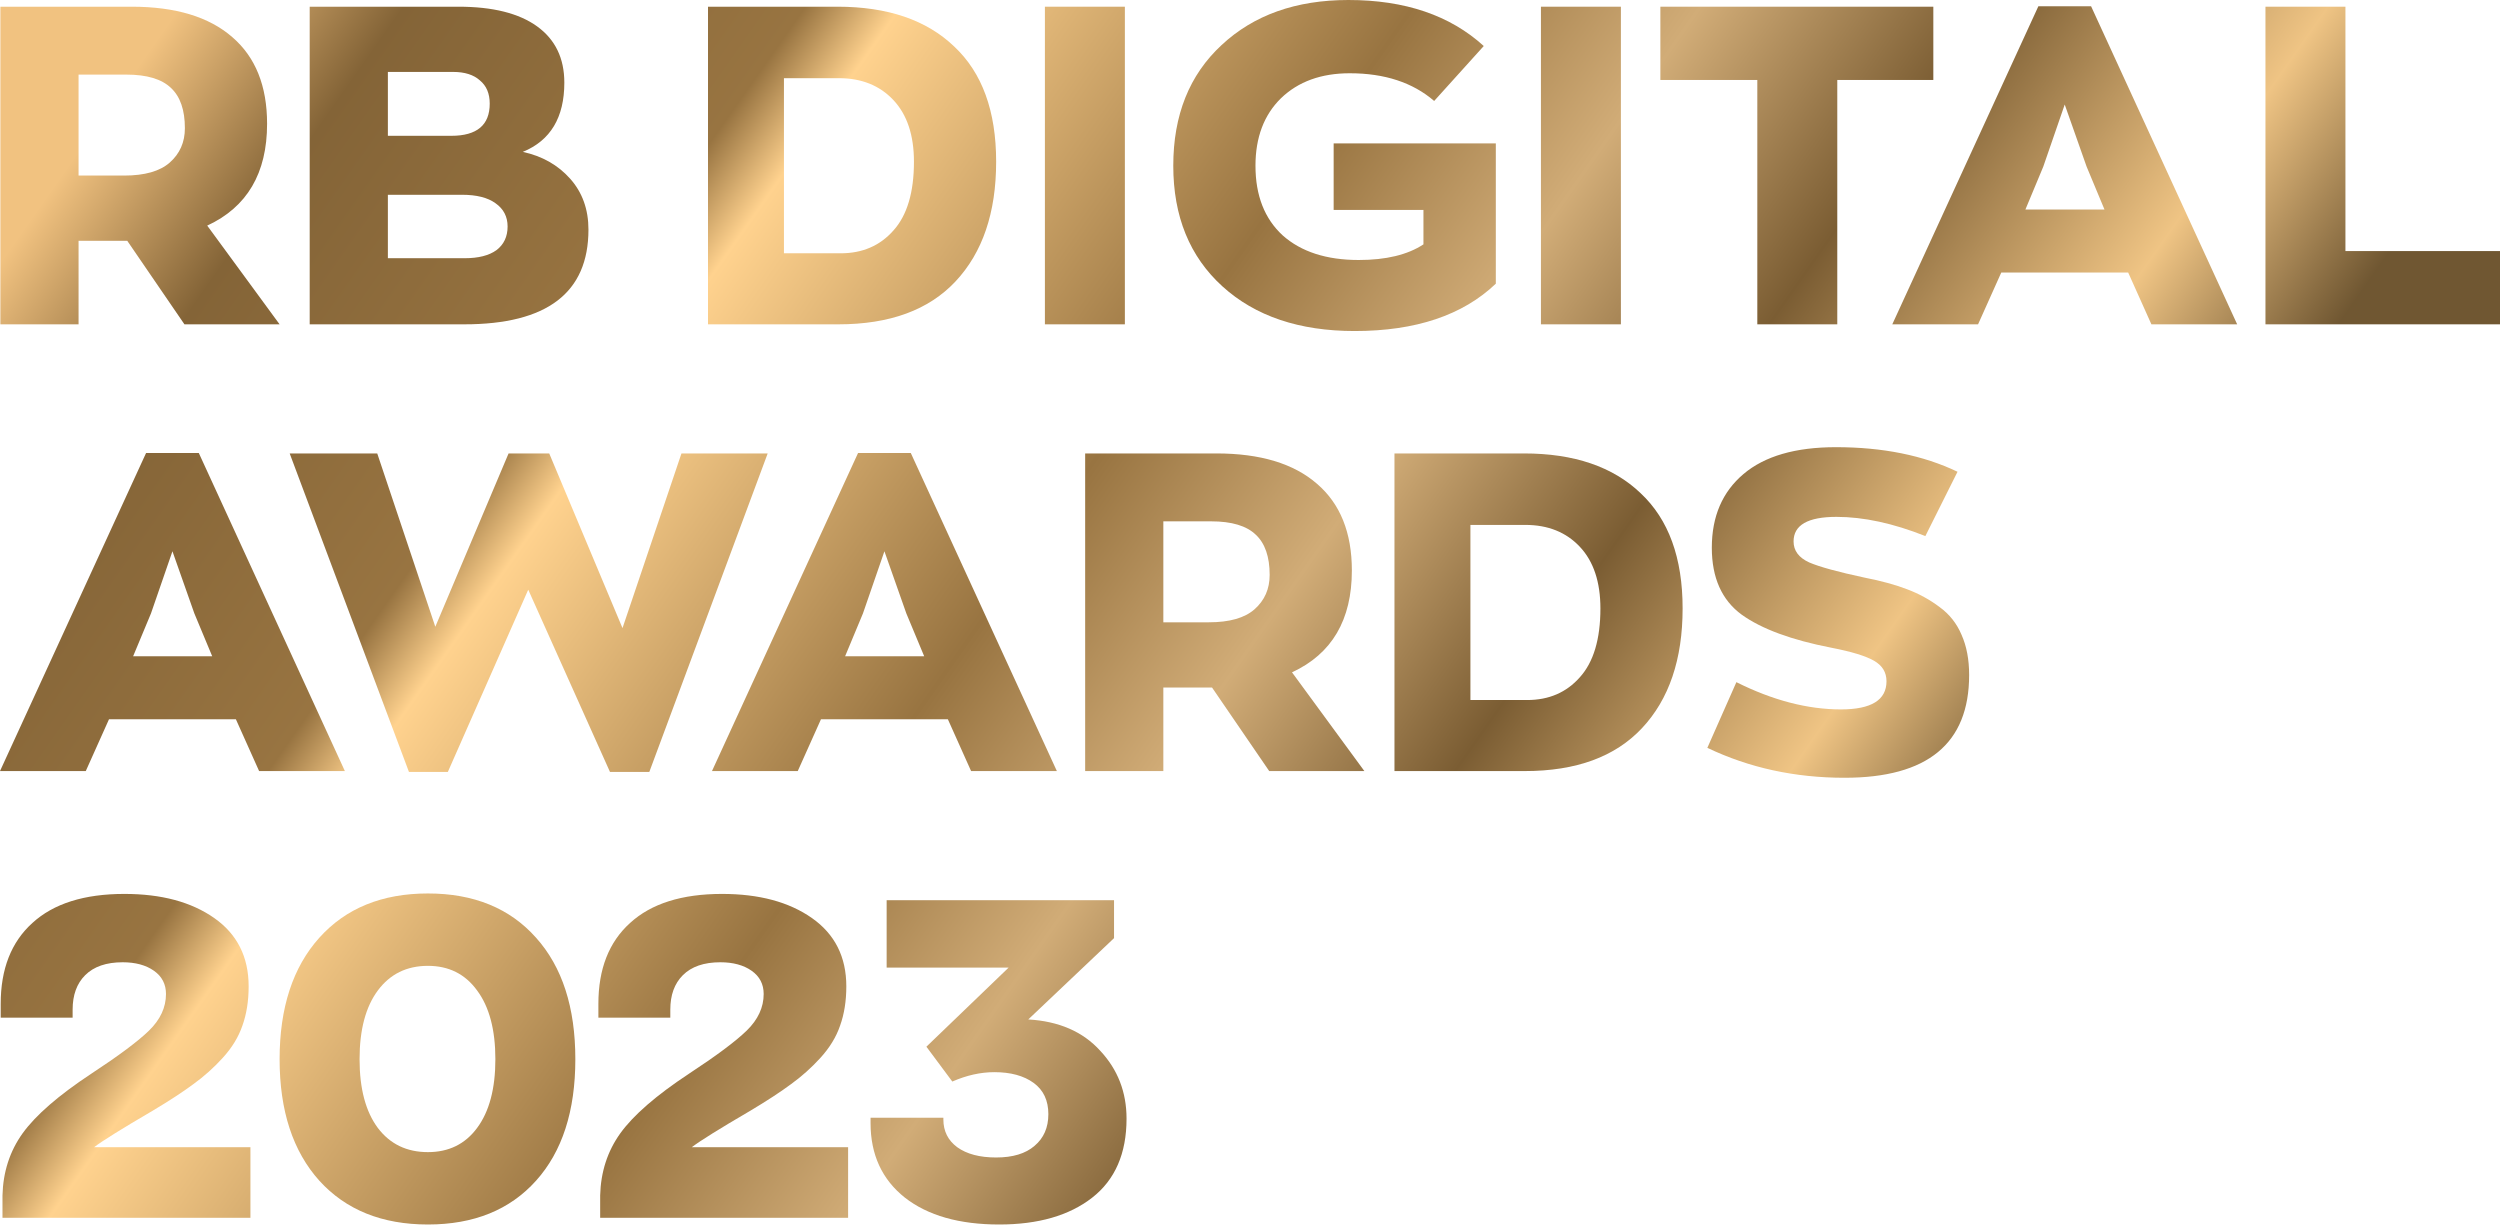
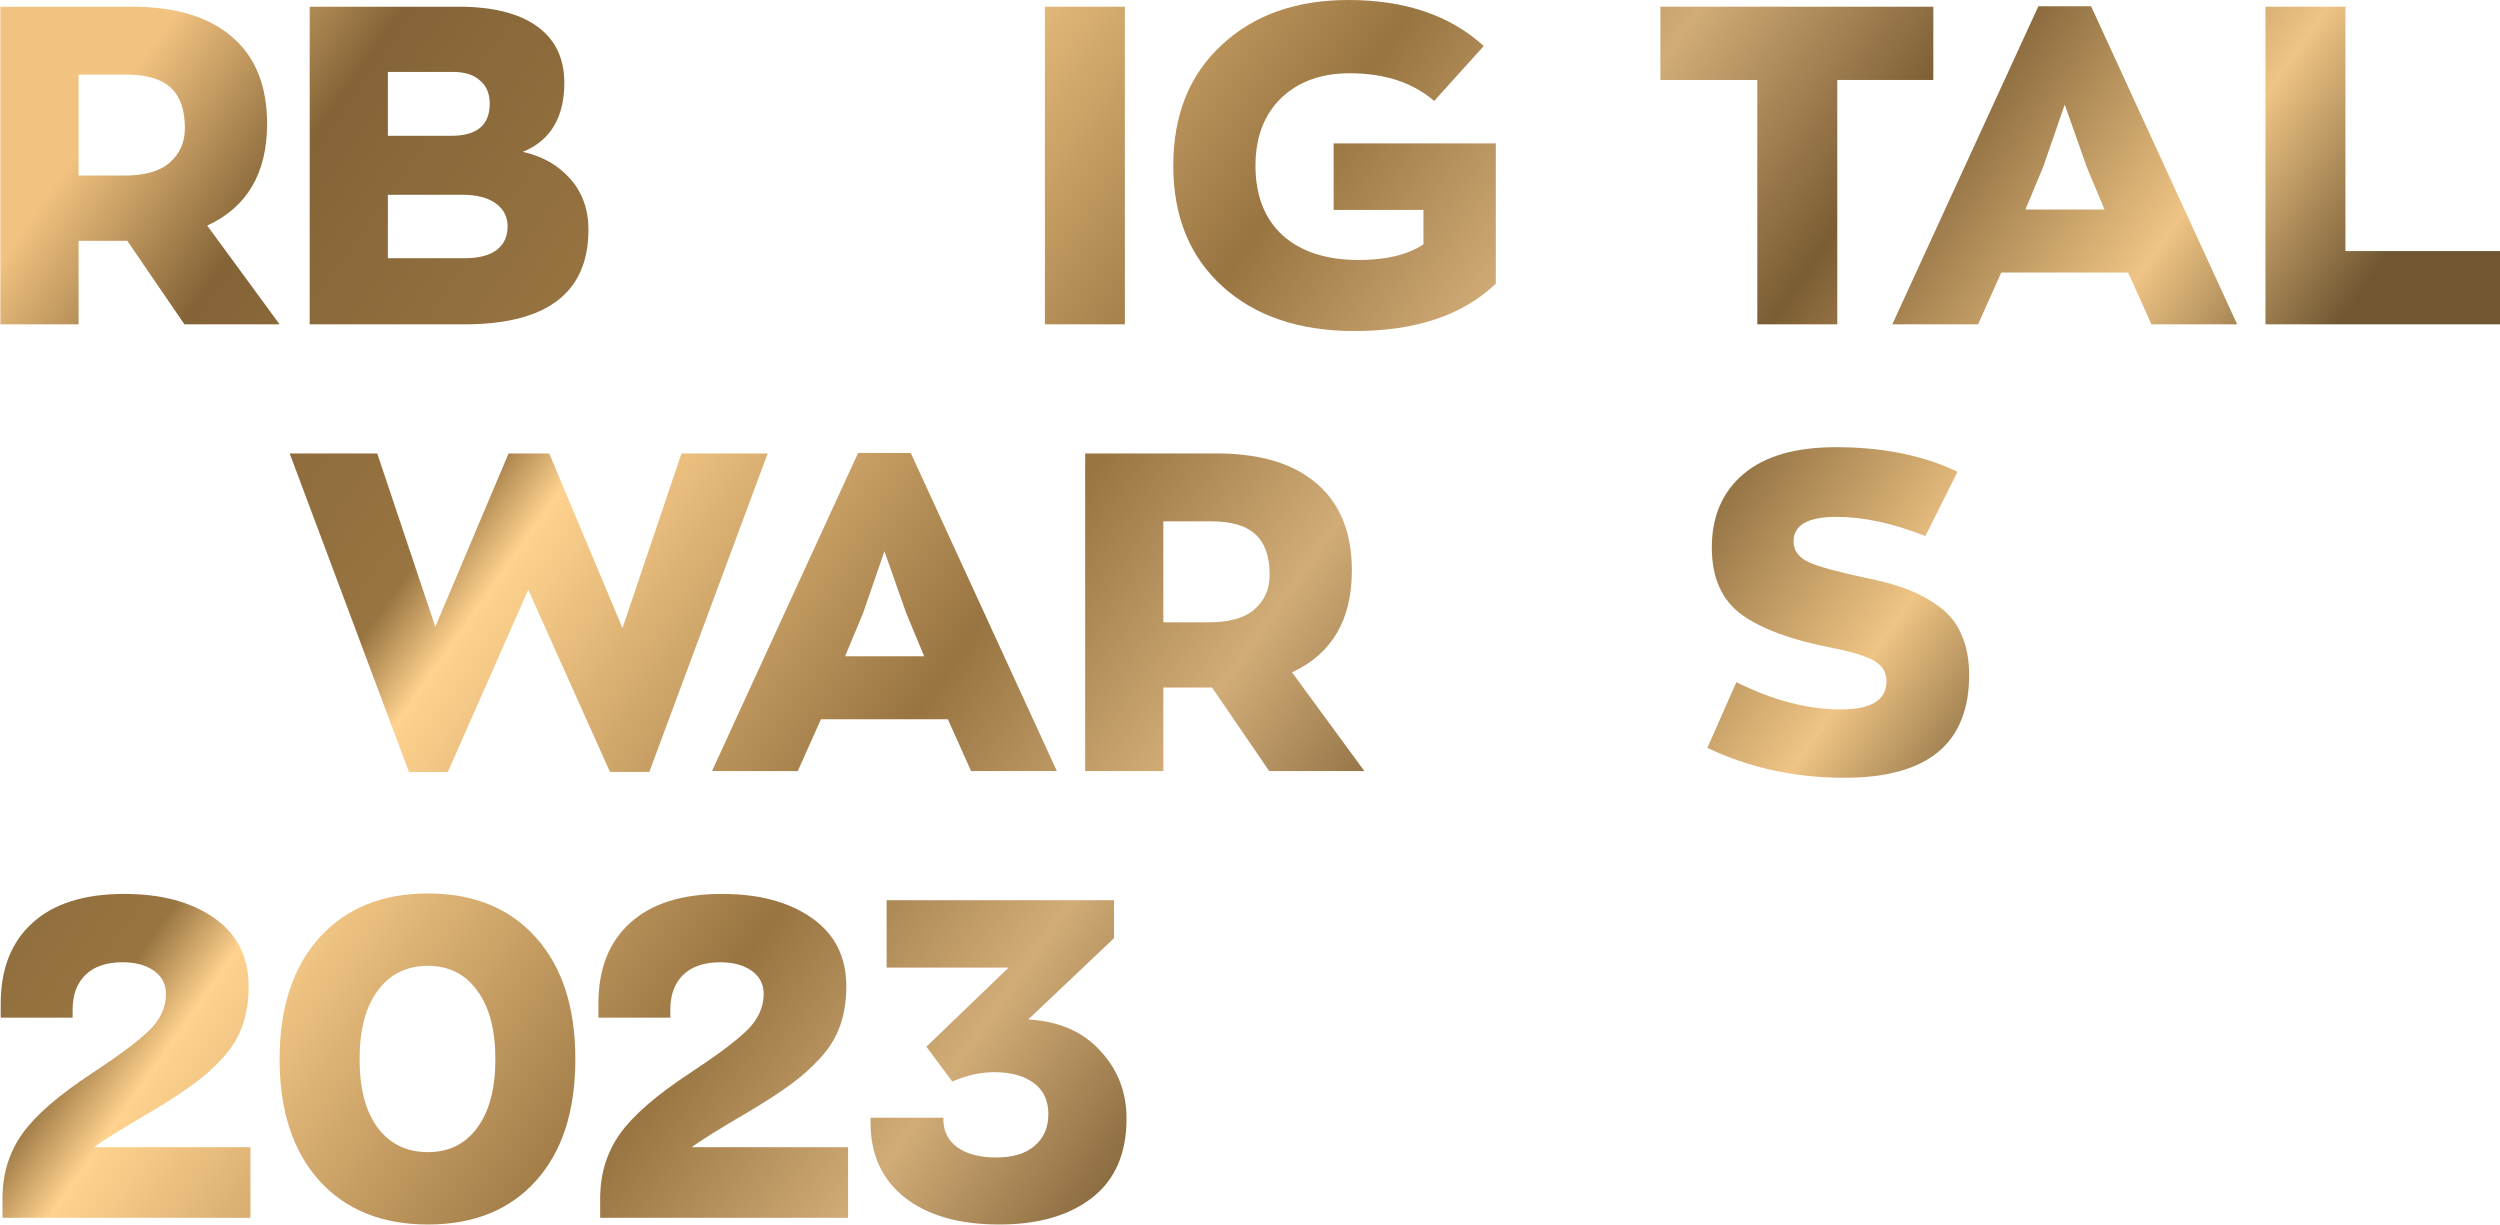
<svg xmlns="http://www.w3.org/2000/svg" width="796" height="390" viewBox="0 0 796 390" fill="none">
  <path d="M89.022 103.266H58.725L40.518 76.667H39.807H25.014V103.266H0.122V2.134H41.941C55.88 2.134 66.548 5.358 73.945 11.806C81.341 18.159 85.039 27.358 85.039 39.401C85.039 55.142 78.686 65.952 65.979 71.831L89.022 103.266ZM25.014 23.754V55.9H39.522C46.066 55.9 50.902 54.525 54.031 51.775C57.255 48.931 58.867 45.28 58.867 40.823C58.867 35.038 57.397 30.771 54.458 28.021C51.518 25.177 46.777 23.754 40.234 23.754H25.014Z" fill="url(#paint0_linear_32_91)" />
  <path d="M166.455 48.362C172.619 49.689 177.645 52.534 181.533 56.896C185.42 61.258 187.364 66.663 187.364 73.112C187.364 93.215 174.183 103.266 147.822 103.266H98.607V2.134H145.973C156.878 2.134 165.222 4.22 171.007 8.392C176.791 12.565 179.683 18.539 179.683 26.314C179.683 37.409 175.274 44.758 166.455 48.362ZM123.499 22.901V43.241H143.697C151.852 43.241 155.929 39.827 155.929 33C155.929 29.776 154.886 27.31 152.8 25.603C150.809 23.802 147.964 22.901 144.266 22.901H123.499ZM147.964 82.215C152.326 82.215 155.692 81.361 158.063 79.654C160.434 77.853 161.619 75.34 161.619 72.116C161.619 68.987 160.339 66.521 157.778 64.719C155.313 62.918 151.757 62.017 147.11 62.017H123.499V82.215H147.964Z" fill="url(#paint1_linear_32_91)" />
-   <path d="M225.428 103.266V2.134H266.678C282.609 2.134 294.984 6.353 303.802 14.793C312.716 23.138 317.173 35.37 317.173 51.491C317.173 67.706 312.858 80.413 304.229 89.611C295.695 98.715 283.272 103.266 266.962 103.266H225.428ZM249.609 80.65H267.673C274.596 80.65 280.191 78.232 284.458 73.396C288.82 68.56 291.001 61.258 291.001 51.491C291.001 43.051 288.82 36.508 284.458 31.862C280.096 27.215 274.311 24.892 267.104 24.892H249.609V80.65Z" fill="url(#paint2_linear_32_91)" />
  <path d="M332.697 103.266V2.134H358.158V103.266H332.697Z" fill="url(#paint3_linear_32_91)" />
  <path d="M424.635 45.659H476.269V90.323C465.743 100.374 450.76 105.4 431.321 105.4C413.683 105.4 399.649 100.659 389.218 91.176C378.787 81.693 373.571 68.892 373.571 52.771C373.571 36.651 378.692 23.849 388.933 14.366C399.174 4.789 412.64 0 429.329 0C447.346 0 461.713 4.884 472.428 14.651L456.639 32.146C449.812 26.267 440.851 23.327 429.756 23.327C420.653 23.327 413.351 25.983 407.851 31.293C402.446 36.603 399.743 43.763 399.743 52.771C399.743 62.254 402.636 69.65 408.42 74.961C414.299 80.176 422.36 82.784 432.601 82.784C441.325 82.784 448.2 81.124 453.226 77.805V66.853H424.635V45.659Z" fill="url(#paint4_linear_32_91)" />
-   <path d="M490.634 103.266V2.134H516.095V103.266H490.634Z" fill="url(#paint5_linear_32_91)" />
  <path d="M559.529 103.266V25.461H528.663V2.134H615.572V25.461H584.99V103.266H559.529Z" fill="url(#paint6_linear_32_91)" />
  <path d="M685.004 103.266L677.607 86.766H637.211L629.815 103.266H602.505L649.017 1.991H665.801L712.314 103.266H685.004ZM650.582 53.056L644.892 66.711H670.069L664.379 53.056L657.409 33.284L650.582 53.056Z" fill="url(#paint7_linear_32_91)" />
  <path d="M721.324 103.266V2.134H746.785V79.939H796V103.266H721.324Z" fill="url(#paint8_linear_32_91)" />
-   <path d="M82.499 245.507L75.103 229.007H34.707L27.31 245.507H0L46.513 144.232H63.297L109.809 245.507H82.499ZM48.077 195.296L42.388 208.951H67.564L61.874 195.296L54.905 175.524L48.077 195.296Z" fill="url(#paint9_linear_32_91)" />
  <path d="M216.978 144.374H244.431L206.737 245.791H194.22L168.19 187.757L142.587 245.791H130.212L92.234 144.374H120.113L138.604 199.563L161.932 144.374H174.875L198.203 199.99L216.978 144.374Z" fill="url(#paint10_linear_32_91)" />
  <path d="M309.195 245.507L301.798 229.007H261.402L254.005 245.507H226.695L273.208 144.232H289.992L336.505 245.507H309.195ZM274.772 195.296L269.083 208.951H294.259L288.57 195.296L281.6 175.524L274.772 195.296Z" fill="url(#paint11_linear_32_91)" />
  <path d="M434.415 245.507H404.118L385.911 218.908H385.2H370.407V245.507H345.515V144.374H387.333C401.273 144.374 411.941 147.598 419.337 154.046C426.734 160.399 430.432 169.598 430.432 181.641C430.432 197.382 424.079 208.192 411.372 214.071L434.415 245.507ZM370.407 165.994V198.141H384.915C391.458 198.141 396.294 196.766 399.424 194.016C402.648 191.171 404.26 187.52 404.26 183.063C404.26 177.279 402.79 173.011 399.85 170.261C396.911 167.417 392.169 165.994 385.626 165.994H370.407Z" fill="url(#paint12_linear_32_91)" />
-   <path d="M443.999 245.507V144.374H485.249C501.18 144.374 513.555 148.594 522.374 157.033C531.287 165.378 535.744 177.611 535.744 193.731C535.744 209.946 531.43 222.653 522.8 231.851C514.266 240.955 501.844 245.507 485.533 245.507H443.999ZM468.18 222.89H486.245C493.167 222.89 498.762 220.472 503.029 215.636C507.391 210.8 509.572 203.498 509.572 193.731C509.572 185.292 507.391 178.748 503.029 174.102C498.667 169.455 492.883 167.132 485.676 167.132H468.18V222.89Z" fill="url(#paint13_linear_32_91)" />
  <path d="M587.288 247.64C571.452 247.64 556.896 244.463 543.621 238.11L552.866 217.201C564.435 222.985 575.53 225.877 586.151 225.877C595.823 225.877 600.659 222.89 600.659 216.916C600.659 214.071 599.331 211.89 596.676 210.373C594.021 208.856 589.517 207.481 583.164 206.248C570.457 203.783 560.927 200.274 554.573 195.722C548.22 191.076 545.043 183.964 545.043 174.386C545.043 164.43 548.409 156.606 555.142 150.917C561.875 145.227 571.689 142.382 584.586 142.382C599.474 142.382 612.37 144.99 623.275 150.206L613.034 170.688C602.793 166.611 593.357 164.572 584.728 164.572C575.625 164.572 571.073 167.18 571.073 172.395C571.073 175.335 572.733 177.563 576.051 179.08C579.37 180.503 585.25 182.115 593.689 183.917C599 184.96 603.504 186.192 607.202 187.615C610.995 189.037 614.456 190.934 617.586 193.304C620.715 195.58 623.038 198.52 624.555 202.123C626.167 205.727 626.973 209.994 626.973 214.925C626.973 236.735 613.745 247.64 587.288 247.64Z" fill="url(#paint14_linear_32_91)" />
  <path d="M29.952 365.273H79.736V387.747H0.792V380.635C0.982 373.143 3.116 366.553 7.193 360.863C11.366 355.079 18.62 348.773 28.956 341.945C37.775 336.161 43.939 331.562 47.447 328.148C51.051 324.64 52.852 320.752 52.852 316.484C52.852 313.355 51.572 310.89 49.012 309.088C46.452 307.286 43.133 306.385 39.055 306.385C33.84 306.385 29.857 307.76 27.107 310.51C24.452 313.165 23.124 316.816 23.124 321.463V324.023H0.224V319.614C0.224 308.519 3.59 299.937 10.323 293.868C17.055 287.704 26.822 284.623 39.624 284.623C51.383 284.623 60.913 287.183 68.214 292.304C75.516 297.424 79.167 304.678 79.167 314.066C79.167 318.713 78.503 322.885 77.175 326.583C75.943 330.187 73.856 333.601 70.917 336.825C68.072 339.954 64.943 342.751 61.529 345.217C58.21 347.682 53.848 350.527 48.443 353.751C38.865 359.346 32.702 363.187 29.952 365.273Z" fill="url(#paint15_linear_32_91)" />
  <path d="M170.671 375.941C162.326 385.234 150.852 389.88 136.248 389.88C121.645 389.88 110.124 385.234 101.684 375.941C93.245 366.553 89.025 353.656 89.025 337.251C89.025 320.846 93.245 307.95 101.684 298.562C110.124 289.174 121.645 284.48 136.248 284.48C150.852 284.48 162.326 289.174 170.671 298.562C179.015 307.855 183.188 320.752 183.188 337.251C183.188 353.751 179.015 366.648 170.671 375.941ZM136.248 366.837C142.886 366.837 148.102 364.277 151.895 359.156C155.783 353.941 157.727 346.639 157.727 337.251C157.727 327.864 155.783 320.562 151.895 315.346C148.102 310.131 142.886 307.523 136.248 307.523C129.516 307.523 124.205 310.131 120.318 315.346C116.43 320.562 114.486 327.864 114.486 337.251C114.486 346.639 116.43 353.941 120.318 359.156C124.205 364.277 129.516 366.837 136.248 366.837Z" fill="url(#paint16_linear_32_91)" />
  <path d="M220.253 365.273H270.038V387.747H191.094V380.635C191.284 373.143 193.418 366.553 197.495 360.863C201.667 355.079 208.922 348.773 219.258 341.945C228.077 336.161 234.24 331.562 237.749 328.148C241.352 324.64 243.154 320.752 243.154 316.484C243.154 313.355 241.874 310.89 239.314 309.088C236.753 307.286 233.434 306.385 229.357 306.385C224.141 306.385 220.159 307.76 217.409 310.51C214.754 313.165 213.426 316.816 213.426 321.463V324.023H190.525V319.614C190.525 308.519 193.892 299.937 200.624 293.868C207.357 287.704 217.124 284.623 229.926 284.623C241.684 284.623 251.214 287.183 258.516 292.304C265.818 297.424 269.469 304.678 269.469 314.066C269.469 318.713 268.805 322.885 267.477 326.583C266.244 330.187 264.158 333.601 261.219 336.825C258.374 339.954 255.245 342.751 251.831 345.217C248.512 347.682 244.15 350.527 238.745 353.751C229.167 359.346 223.003 363.187 220.253 365.273Z" fill="url(#paint17_linear_32_91)" />
  <path d="M327.397 324.592C337.164 325.161 344.798 328.48 350.298 334.549C355.892 340.523 358.69 347.73 358.69 356.169C358.69 367.264 355.039 375.656 347.737 381.346C340.436 387.036 330.574 389.88 318.151 389.88C305.445 389.88 295.44 387.036 288.139 381.346C280.837 375.561 277.186 367.643 277.186 357.592V355.885H300.371V356.454C300.371 360.152 301.841 363.092 304.781 365.273C307.815 367.454 311.94 368.544 317.156 368.544C322.466 368.544 326.544 367.312 329.388 364.846C332.328 362.381 333.798 359.014 333.798 354.747C333.798 350.385 332.233 347.066 329.104 344.79C325.975 342.514 321.802 341.376 316.587 341.376C312.225 341.376 307.768 342.372 303.216 344.363L294.966 333.269L321.138 308.092H282.307V286.614H354.707V298.704L327.397 324.592Z" fill="url(#paint18_linear_32_91)" />
  <defs>
    <linearGradient id="paint0_linear_32_91" x1="702.28" y1="186.578" x2="183.967" y2="-177.881" gradientUnits="userSpaceOnUse">
      <stop offset="0.021" stop-color="#705732" />
      <stop offset="0.117" stop-color="#EFC484" />
      <stop offset="0.255" stop-color="#7B5D33" />
      <stop offset="0.375" stop-color="#D1AC77" />
      <stop offset="0.493" stop-color="#987441" />
      <stop offset="0.704" stop-color="#FFD28E" />
      <stop offset="0.743" stop-color="#987441" />
      <stop offset="0.908" stop-color="#846437" />
      <stop offset="1" stop-color="#F1C280" />
    </linearGradient>
    <linearGradient id="paint1_linear_32_91" x1="702.28" y1="186.578" x2="183.967" y2="-177.881" gradientUnits="userSpaceOnUse">
      <stop offset="0.021" stop-color="#705732" />
      <stop offset="0.117" stop-color="#EFC484" />
      <stop offset="0.255" stop-color="#7B5D33" />
      <stop offset="0.375" stop-color="#D1AC77" />
      <stop offset="0.493" stop-color="#987441" />
      <stop offset="0.704" stop-color="#FFD28E" />
      <stop offset="0.743" stop-color="#987441" />
      <stop offset="0.908" stop-color="#846437" />
      <stop offset="1" stop-color="#F1C280" />
    </linearGradient>
    <linearGradient id="paint2_linear_32_91" x1="702.28" y1="186.578" x2="183.967" y2="-177.881" gradientUnits="userSpaceOnUse">
      <stop offset="0.021" stop-color="#705732" />
      <stop offset="0.117" stop-color="#EFC484" />
      <stop offset="0.255" stop-color="#7B5D33" />
      <stop offset="0.375" stop-color="#D1AC77" />
      <stop offset="0.493" stop-color="#987441" />
      <stop offset="0.704" stop-color="#FFD28E" />
      <stop offset="0.743" stop-color="#987441" />
      <stop offset="0.908" stop-color="#846437" />
      <stop offset="1" stop-color="#F1C280" />
    </linearGradient>
    <linearGradient id="paint3_linear_32_91" x1="702.28" y1="186.578" x2="183.967" y2="-177.881" gradientUnits="userSpaceOnUse">
      <stop offset="0.021" stop-color="#705732" />
      <stop offset="0.117" stop-color="#EFC484" />
      <stop offset="0.255" stop-color="#7B5D33" />
      <stop offset="0.375" stop-color="#D1AC77" />
      <stop offset="0.493" stop-color="#987441" />
      <stop offset="0.704" stop-color="#FFD28E" />
      <stop offset="0.743" stop-color="#987441" />
      <stop offset="0.908" stop-color="#846437" />
      <stop offset="1" stop-color="#F1C280" />
    </linearGradient>
    <linearGradient id="paint4_linear_32_91" x1="702.28" y1="186.578" x2="183.967" y2="-177.881" gradientUnits="userSpaceOnUse">
      <stop offset="0.021" stop-color="#705732" />
      <stop offset="0.117" stop-color="#EFC484" />
      <stop offset="0.255" stop-color="#7B5D33" />
      <stop offset="0.375" stop-color="#D1AC77" />
      <stop offset="0.493" stop-color="#987441" />
      <stop offset="0.704" stop-color="#FFD28E" />
      <stop offset="0.743" stop-color="#987441" />
      <stop offset="0.908" stop-color="#846437" />
      <stop offset="1" stop-color="#F1C280" />
    </linearGradient>
    <linearGradient id="paint5_linear_32_91" x1="702.28" y1="186.578" x2="183.967" y2="-177.881" gradientUnits="userSpaceOnUse">
      <stop offset="0.021" stop-color="#705732" />
      <stop offset="0.117" stop-color="#EFC484" />
      <stop offset="0.255" stop-color="#7B5D33" />
      <stop offset="0.375" stop-color="#D1AC77" />
      <stop offset="0.493" stop-color="#987441" />
      <stop offset="0.704" stop-color="#FFD28E" />
      <stop offset="0.743" stop-color="#987441" />
      <stop offset="0.908" stop-color="#846437" />
      <stop offset="1" stop-color="#F1C280" />
    </linearGradient>
    <linearGradient id="paint6_linear_32_91" x1="702.28" y1="186.578" x2="183.967" y2="-177.881" gradientUnits="userSpaceOnUse">
      <stop offset="0.021" stop-color="#705732" />
      <stop offset="0.117" stop-color="#EFC484" />
      <stop offset="0.255" stop-color="#7B5D33" />
      <stop offset="0.375" stop-color="#D1AC77" />
      <stop offset="0.493" stop-color="#987441" />
      <stop offset="0.704" stop-color="#FFD28E" />
      <stop offset="0.743" stop-color="#987441" />
      <stop offset="0.908" stop-color="#846437" />
      <stop offset="1" stop-color="#F1C280" />
    </linearGradient>
    <linearGradient id="paint7_linear_32_91" x1="702.28" y1="186.578" x2="183.967" y2="-177.881" gradientUnits="userSpaceOnUse">
      <stop offset="0.021" stop-color="#705732" />
      <stop offset="0.117" stop-color="#EFC484" />
      <stop offset="0.255" stop-color="#7B5D33" />
      <stop offset="0.375" stop-color="#D1AC77" />
      <stop offset="0.493" stop-color="#987441" />
      <stop offset="0.704" stop-color="#FFD28E" />
      <stop offset="0.743" stop-color="#987441" />
      <stop offset="0.908" stop-color="#846437" />
      <stop offset="1" stop-color="#F1C280" />
    </linearGradient>
    <linearGradient id="paint8_linear_32_91" x1="702.28" y1="186.578" x2="183.967" y2="-177.881" gradientUnits="userSpaceOnUse">
      <stop offset="0.021" stop-color="#705732" />
      <stop offset="0.117" stop-color="#EFC484" />
      <stop offset="0.255" stop-color="#7B5D33" />
      <stop offset="0.375" stop-color="#D1AC77" />
      <stop offset="0.493" stop-color="#987441" />
      <stop offset="0.704" stop-color="#FFD28E" />
      <stop offset="0.743" stop-color="#987441" />
      <stop offset="0.908" stop-color="#846437" />
      <stop offset="1" stop-color="#F1C280" />
    </linearGradient>
    <linearGradient id="paint9_linear_32_91" x1="702.28" y1="186.578" x2="183.967" y2="-177.881" gradientUnits="userSpaceOnUse">
      <stop offset="0.021" stop-color="#705732" />
      <stop offset="0.117" stop-color="#EFC484" />
      <stop offset="0.255" stop-color="#7B5D33" />
      <stop offset="0.375" stop-color="#D1AC77" />
      <stop offset="0.493" stop-color="#987441" />
      <stop offset="0.704" stop-color="#FFD28E" />
      <stop offset="0.743" stop-color="#987441" />
      <stop offset="0.908" stop-color="#846437" />
      <stop offset="1" stop-color="#F1C280" />
    </linearGradient>
    <linearGradient id="paint10_linear_32_91" x1="702.28" y1="186.578" x2="183.967" y2="-177.881" gradientUnits="userSpaceOnUse">
      <stop offset="0.021" stop-color="#705732" />
      <stop offset="0.117" stop-color="#EFC484" />
      <stop offset="0.255" stop-color="#7B5D33" />
      <stop offset="0.375" stop-color="#D1AC77" />
      <stop offset="0.493" stop-color="#987441" />
      <stop offset="0.704" stop-color="#FFD28E" />
      <stop offset="0.743" stop-color="#987441" />
      <stop offset="0.908" stop-color="#846437" />
      <stop offset="1" stop-color="#F1C280" />
    </linearGradient>
    <linearGradient id="paint11_linear_32_91" x1="702.28" y1="186.578" x2="183.967" y2="-177.881" gradientUnits="userSpaceOnUse">
      <stop offset="0.021" stop-color="#705732" />
      <stop offset="0.117" stop-color="#EFC484" />
      <stop offset="0.255" stop-color="#7B5D33" />
      <stop offset="0.375" stop-color="#D1AC77" />
      <stop offset="0.493" stop-color="#987441" />
      <stop offset="0.704" stop-color="#FFD28E" />
      <stop offset="0.743" stop-color="#987441" />
      <stop offset="0.908" stop-color="#846437" />
      <stop offset="1" stop-color="#F1C280" />
    </linearGradient>
    <linearGradient id="paint12_linear_32_91" x1="702.28" y1="186.578" x2="183.967" y2="-177.881" gradientUnits="userSpaceOnUse">
      <stop offset="0.021" stop-color="#705732" />
      <stop offset="0.117" stop-color="#EFC484" />
      <stop offset="0.255" stop-color="#7B5D33" />
      <stop offset="0.375" stop-color="#D1AC77" />
      <stop offset="0.493" stop-color="#987441" />
      <stop offset="0.704" stop-color="#FFD28E" />
      <stop offset="0.743" stop-color="#987441" />
      <stop offset="0.908" stop-color="#846437" />
      <stop offset="1" stop-color="#F1C280" />
    </linearGradient>
    <linearGradient id="paint13_linear_32_91" x1="702.28" y1="186.578" x2="183.967" y2="-177.881" gradientUnits="userSpaceOnUse">
      <stop offset="0.021" stop-color="#705732" />
      <stop offset="0.117" stop-color="#EFC484" />
      <stop offset="0.255" stop-color="#7B5D33" />
      <stop offset="0.375" stop-color="#D1AC77" />
      <stop offset="0.493" stop-color="#987441" />
      <stop offset="0.704" stop-color="#FFD28E" />
      <stop offset="0.743" stop-color="#987441" />
      <stop offset="0.908" stop-color="#846437" />
      <stop offset="1" stop-color="#F1C280" />
    </linearGradient>
    <linearGradient id="paint14_linear_32_91" x1="702.28" y1="186.578" x2="183.967" y2="-177.881" gradientUnits="userSpaceOnUse">
      <stop offset="0.021" stop-color="#705732" />
      <stop offset="0.117" stop-color="#EFC484" />
      <stop offset="0.255" stop-color="#7B5D33" />
      <stop offset="0.375" stop-color="#D1AC77" />
      <stop offset="0.493" stop-color="#987441" />
      <stop offset="0.704" stop-color="#FFD28E" />
      <stop offset="0.743" stop-color="#987441" />
      <stop offset="0.908" stop-color="#846437" />
      <stop offset="1" stop-color="#F1C280" />
    </linearGradient>
    <linearGradient id="paint15_linear_32_91" x1="702.28" y1="186.578" x2="183.967" y2="-177.881" gradientUnits="userSpaceOnUse">
      <stop offset="0.021" stop-color="#705732" />
      <stop offset="0.117" stop-color="#EFC484" />
      <stop offset="0.255" stop-color="#7B5D33" />
      <stop offset="0.375" stop-color="#D1AC77" />
      <stop offset="0.493" stop-color="#987441" />
      <stop offset="0.704" stop-color="#FFD28E" />
      <stop offset="0.743" stop-color="#987441" />
      <stop offset="0.908" stop-color="#846437" />
      <stop offset="1" stop-color="#F1C280" />
    </linearGradient>
    <linearGradient id="paint16_linear_32_91" x1="702.28" y1="186.578" x2="183.967" y2="-177.881" gradientUnits="userSpaceOnUse">
      <stop offset="0.021" stop-color="#705732" />
      <stop offset="0.117" stop-color="#EFC484" />
      <stop offset="0.255" stop-color="#7B5D33" />
      <stop offset="0.375" stop-color="#D1AC77" />
      <stop offset="0.493" stop-color="#987441" />
      <stop offset="0.704" stop-color="#FFD28E" />
      <stop offset="0.743" stop-color="#987441" />
      <stop offset="0.908" stop-color="#846437" />
      <stop offset="1" stop-color="#F1C280" />
    </linearGradient>
    <linearGradient id="paint17_linear_32_91" x1="702.28" y1="186.578" x2="183.967" y2="-177.881" gradientUnits="userSpaceOnUse">
      <stop offset="0.021" stop-color="#705732" />
      <stop offset="0.117" stop-color="#EFC484" />
      <stop offset="0.255" stop-color="#7B5D33" />
      <stop offset="0.375" stop-color="#D1AC77" />
      <stop offset="0.493" stop-color="#987441" />
      <stop offset="0.704" stop-color="#FFD28E" />
      <stop offset="0.743" stop-color="#987441" />
      <stop offset="0.908" stop-color="#846437" />
      <stop offset="1" stop-color="#F1C280" />
    </linearGradient>
    <linearGradient id="paint18_linear_32_91" x1="702.28" y1="186.578" x2="183.967" y2="-177.881" gradientUnits="userSpaceOnUse">
      <stop offset="0.021" stop-color="#705732" />
      <stop offset="0.117" stop-color="#EFC484" />
      <stop offset="0.255" stop-color="#7B5D33" />
      <stop offset="0.375" stop-color="#D1AC77" />
      <stop offset="0.493" stop-color="#987441" />
      <stop offset="0.704" stop-color="#FFD28E" />
      <stop offset="0.743" stop-color="#987441" />
      <stop offset="0.908" stop-color="#846437" />
      <stop offset="1" stop-color="#F1C280" />
    </linearGradient>
  </defs>
</svg>